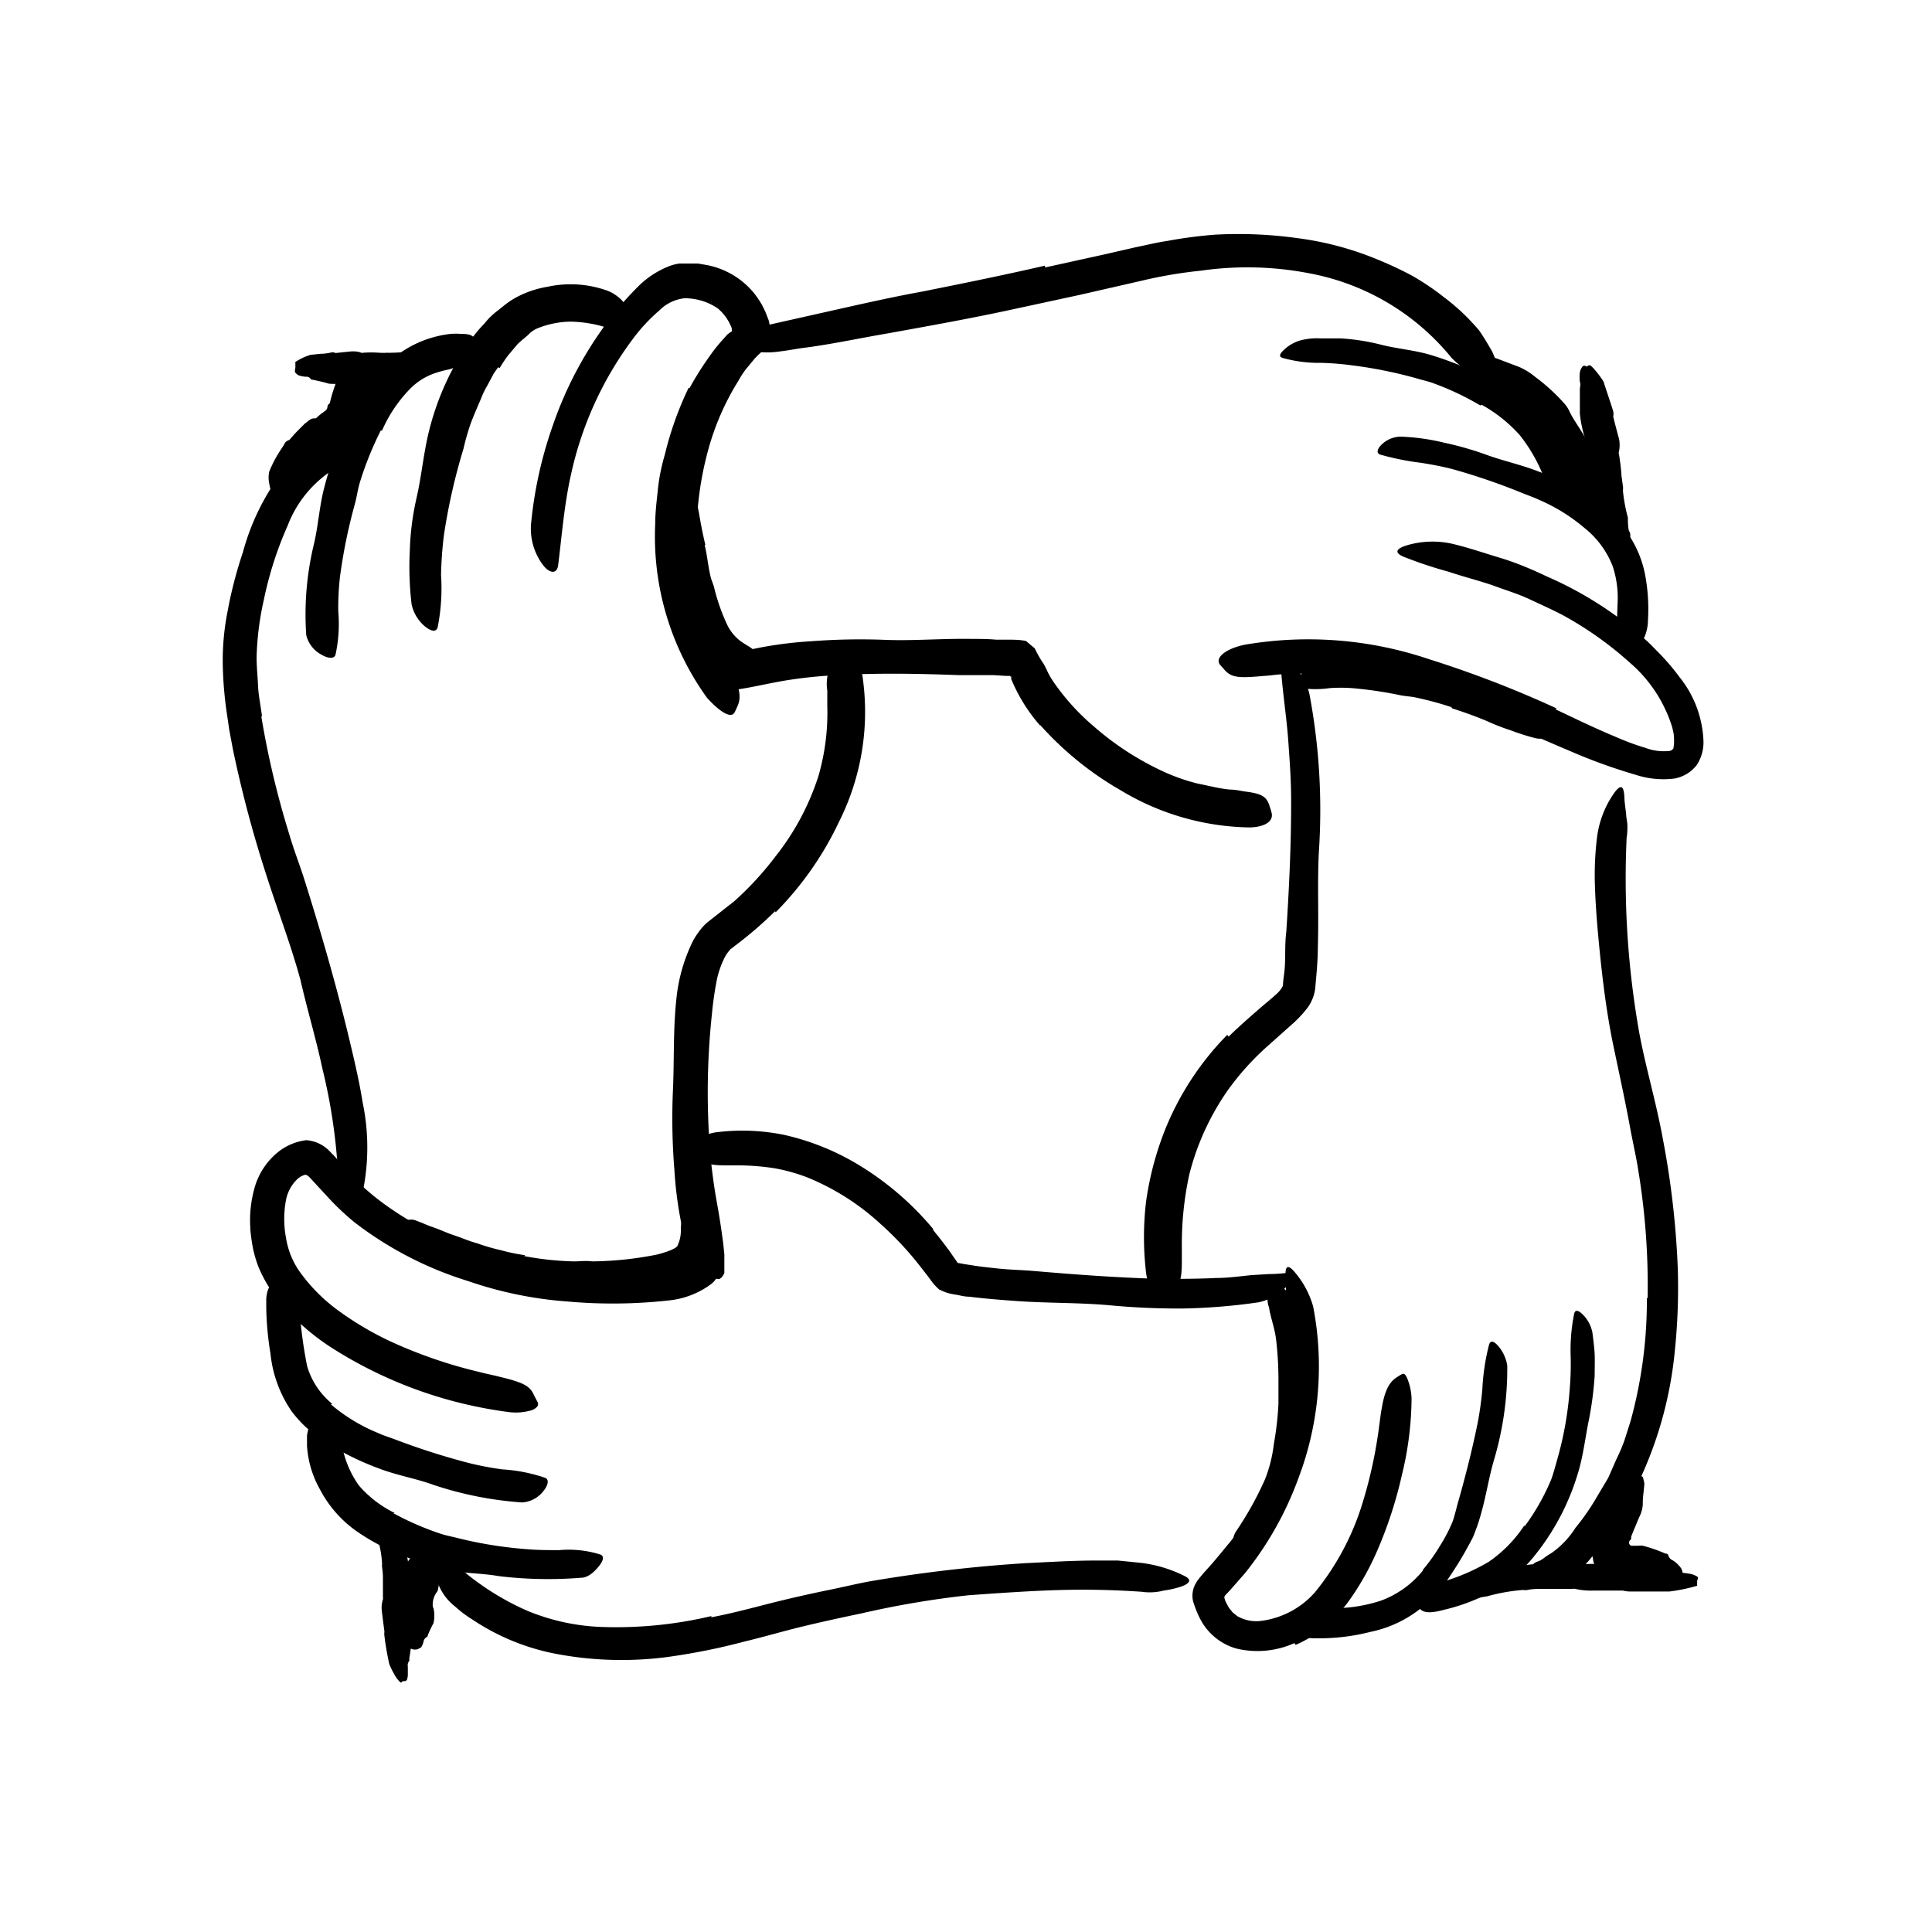
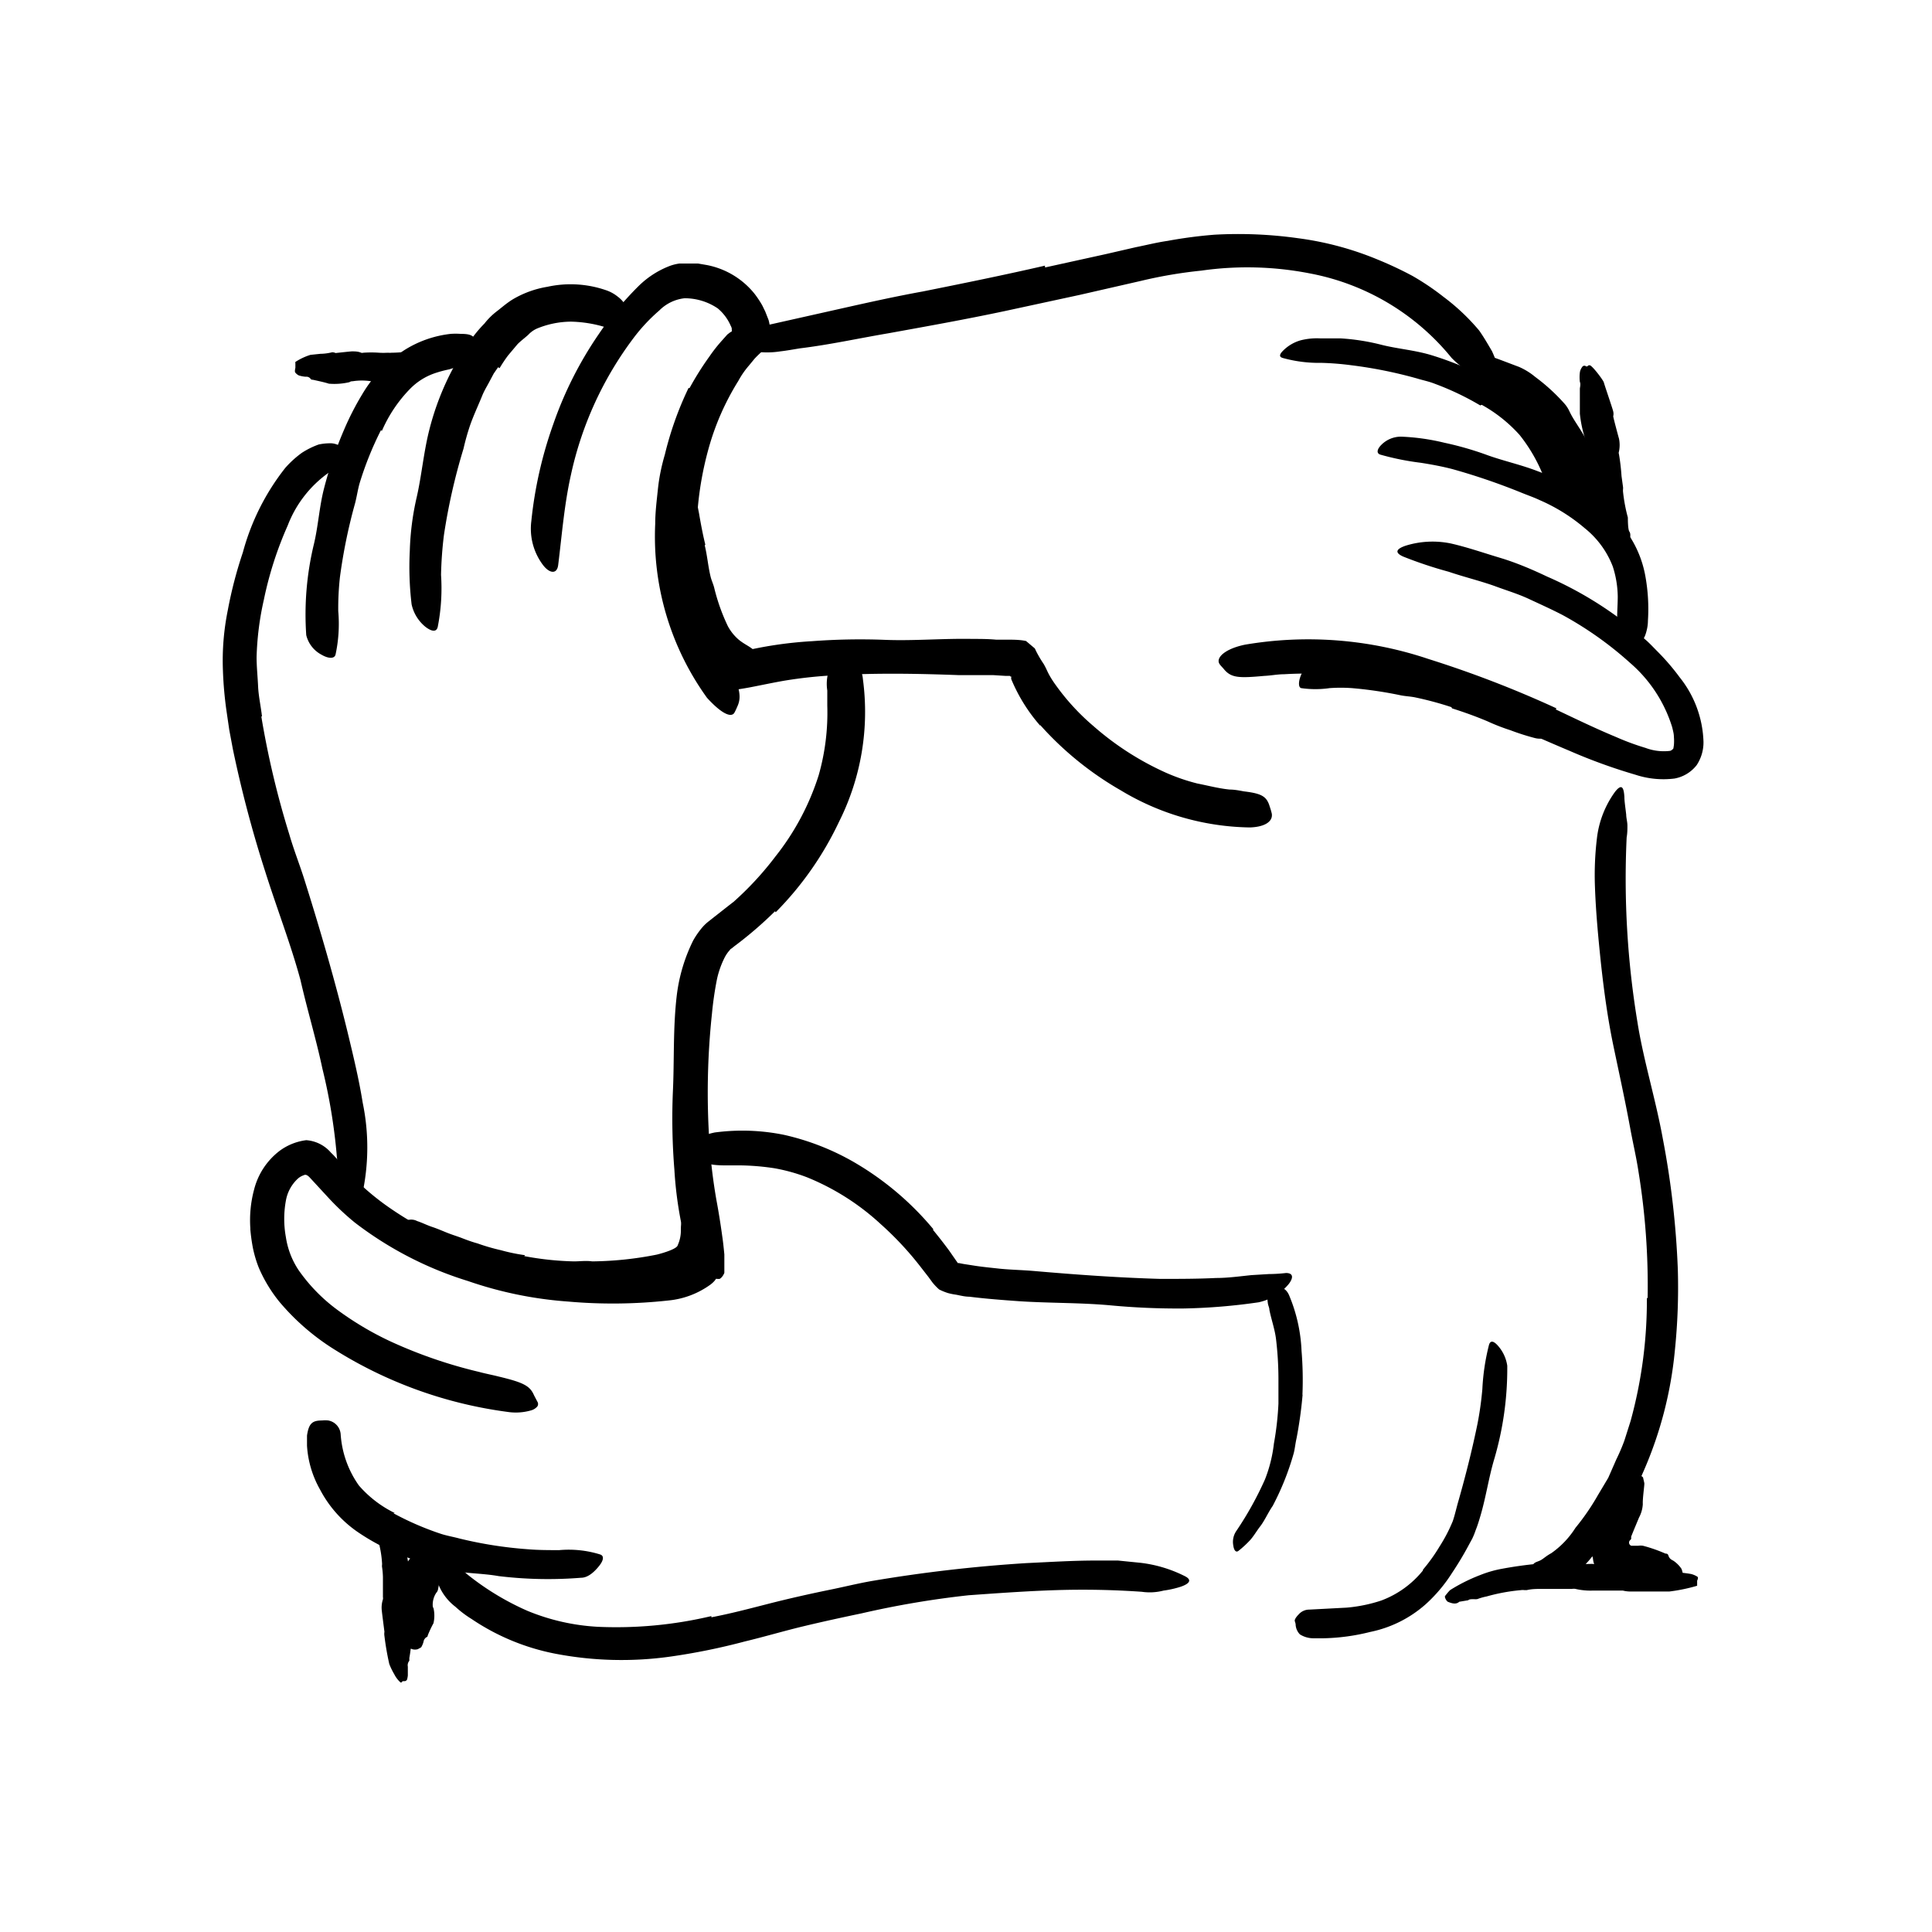
<svg xmlns="http://www.w3.org/2000/svg" height="128" viewBox="0 0 128 128" width="128">
  <g fill="currentColor">
    <path d="m29.68 103.91c.15 0 0 .26-.23.53a1.52 1.52 0 0 1 -.46.27h-.34a3 3 0 0 0 -.3-.13c-.07 0-.14 0-.17 0a1.4 1.4 0 0 0 .1-.16c.06-.1.09-.12.12-.18a1.31 1.31 0 0 0 .05-.15.64.64 0 0 0 0-.07c0-.08 0 0 0 0a.57.57 0 0 0 .11.16c.08.12.14.14.28.26a.8.8 0 0 0 .21.15c.07 0 .16.08.13.08s0 .09-.05.16-.07.3-.11.47a.42.42 0 0 1 -.11.22 1.42 1.42 0 0 0 -.24.87s0 .1.05.15a2.25 2.25 0 0 1 0 1 7.37 7.37 0 0 0 -.38.81s0 .09-.08.12-.17.16-.19.25a1.21 1.21 0 0 1 -.14.37c0 .06-.15.11-.24.17a.67.67 0 0 1 -.39 0c-.09-.06-.23 0-.34 0h-.13a3 3 0 0 1 -.52-.78l-.06-.55c0-.28-.06-.57-.08-.63s0-.13.07-.19-.09-.88-.08-.92 0-.37.17-.53a.1.1 0 0 0 0-.1 3.09 3.09 0 0 1 .24-1c.06-.16.08-.34.14-.53 0 0 .05 0 .07-.08s.07-.08.08-.12a1.72 1.72 0 0 1 .51-.78 1.74 1.74 0 0 1 .71-.39 1.59 1.59 0 0 1 .91.06 1.06 1.06 0 0 1 .24.15 2.8 2.8 0 0 1 .22.25 3.9 3.9 0 0 0 .22.37c.04.07-.05.41.01.42z" />
    <path d="m46.69 36.13c.17.68.22 1.39.39 2.08.06.25.18.49.24.74a12.89 12.89 0 0 0 .9 2.53 3.13 3.13 0 0 0 .71.89c.37.31.72.44 1 .69.1.09.09.46-.13.8a1 1 0 0 1 -1.15.45 4.13 4.13 0 0 1 -1.58-1.38 5.11 5.11 0 0 1 -.79-1.69c-.19-.7-.53-1.34-.72-2a18.09 18.09 0 0 1 -.47-2.28c0-.48-.07-1-.11-1.42 0-.72 0-1.44 0-2.15a11.54 11.54 0 0 1 0-1.66 2.2 2.2 0 0 1 .06-.37c.14-.46.29-.58.51-.59a.39.39 0 0 1 .15 0c.16 0 .21.23.23.53a22.63 22.63 0 0 0 .38 2.7c.12.7.25 1.4.42 2.09z" />
-     <path d="m23.91 23.91c.07-.25.39-.11.78.28a2.32 2.32 0 0 1 .4.67 3.55 3.55 0 0 1 0 .45s-.11.21-.19.4a1.18 1.18 0 0 0 -.09.46 1.34 1.34 0 0 1 -.08.54l-.21.94a3.78 3.78 0 0 1 -.63 1.35 1.53 1.53 0 0 1 -.48.44 6.89 6.89 0 0 0 -1.35 1c-.06 0-.13.08-.14.2s-.23.31-.43.52a2.6 2.6 0 0 1 -.44.43 3.25 3.25 0 0 0 -.85.59s0 .09-.15.08-.26.11-.33.21-.22.24-.36.37a1.49 1.49 0 0 1 -.36.16.68.68 0 0 1 -.44-.13c-.07-.11-.25-.09-.38-.12h-.14a2.83 2.83 0 0 1 -.2-.71 1.83 1.83 0 0 1 0-.8 8.12 8.12 0 0 1 .43-.9c.24-.44.56-.86.61-1a.53.53 0 0 1 .29-.19s.26-.31.52-.58l.52-.52c.23-.15.37-.36.67-.33a.16.16 0 0 0 .12-.07c.27-.25.48-.37.59-.47s.08-.18.13-.32 0 0 .06-.08a.23.23 0 0 0 .08-.11 9.83 9.83 0 0 1 .62-1.83c.07-.18.76-.67.88-.79s.52-.05.55-.14z" />
    <path d="m45.14 83.25.44.08h.14a3 3 0 0 0 .44.1s.07 0 .05 0-.07-.11 0-.1a3 3 0 0 1 .59.19c.29.12.55.31.52.42s0 .18-.14.3a1.16 1.16 0 0 1 -.3.24.68.68 0 0 1 -.5.09c-.18 0-.29.06-.42.07a3 3 0 0 1 -.41 0h-.23c-.11 0-.22 0-.27.05a.06.06 0 0 0 0 .09l-.05-.04h-.05-.38a.51.51 0 0 1 -.53-.23.75.75 0 0 1 .14-.78 1.36 1.36 0 0 1 .22-.21l.21-.12a1.23 1.23 0 0 1 .53-.11z" />
    <path d="m34.73 83.22a20 20 0 0 0 3.29.35c.41 0 .81-.06 1.21 0a22.88 22.88 0 0 0 4.29-.45c.56-.14 1.34-.4 1.38-.62a2.37 2.37 0 0 0 .21-1c0-.19 0-.39.06-.62a1.9 1.9 0 0 1 .28-.83c.32-.28.49.11.65.39a1.25 1.25 0 0 1 .62 1 3.91 3.91 0 0 1 -.34 1.63 2.46 2.46 0 0 1 -.25.44 2.25 2.25 0 0 1 -.53.47 5.1 5.1 0 0 1 -.76.36 10.49 10.49 0 0 1 -2.69.59c-1.07.09-2.16.34-3.25.38a22.77 22.77 0 0 1 -3.6-.12c-.74-.1-1.47-.19-2.19-.36a15 15 0 0 1 -1.63-.42 16.55 16.55 0 0 1 -1.59-.55c-.83-.29-1.63-.61-2.44-1a3.6 3.6 0 0 1 -.5-.29c-.58-.44-.68-.69-.5-1.14.05-.11.08-.21.13-.31a.85.85 0 0 1 1.06-.22c.34.11.64.27 1 .39s.65.25 1 .39.67.23 1 .36.67.25 1 .34a13.17 13.17 0 0 0 1.55.45 11.94 11.94 0 0 0 1.6.33z" />
    <path d="m86.3 92.41a28.47 28.47 0 0 1 -.4 2.88c-.08.34-.11.7-.19 1a17.8 17.8 0 0 1 -1.39 3.48c-.32.46-.54 1-.87 1.41-.21.28-.39.59-.62.85a6.66 6.66 0 0 1 -.78.72c-.17.13-.3-.05-.34-.35a1.29 1.29 0 0 1 .22-1 22.27 22.27 0 0 0 1.88-3.39 9.36 9.36 0 0 0 .59-2.37 20.24 20.24 0 0 0 .3-2.64c0-.56 0-1.13 0-1.7a22.47 22.47 0 0 0 -.16-2.58c-.08-.66-.31-1.29-.44-1.94 0-.14-.08-.28-.1-.43-.08-.54 0-.73.39-.9a2.06 2.06 0 0 1 .26-.12c.29-.09.58.09.75.47a10.57 10.57 0 0 1 .83 3.69 23.52 23.52 0 0 1 .06 2.91z" />
    <path d="m108 97.91c0-.18.25-.21.54-.2.09 0 .31.13.32.19s.06.25.08.36-.12 1-.1 1.4a2.14 2.14 0 0 1 -.25.88l-.35.84-.17.42v.16s0 0-.06.07a.22.22 0 0 0 .07.38s0 0 .09 0 .14 0 .2 0h.16a1.08 1.08 0 0 1 .32 0 9.83 9.83 0 0 1 1.49.52c.07 0 .16 0 .2.14.09.26.25.27.38.37a2 2 0 0 1 .47.48 1.06 1.06 0 0 1 .1.38c0 .11-.19.29-.23.3s-.14.17-.21.26l-.07.1s-.3 0-.57.07a2 2 0 0 0 -.35.12.52.52 0 0 1 -.17 0 2.53 2.53 0 0 0 -.53 0 6.09 6.09 0 0 0 -.75.08.13.13 0 0 1 -.12 0l-.23-.06a3.34 3.34 0 0 1 -1.09-.18 2.93 2.93 0 0 1 -1-.57 1.7 1.7 0 0 1 -.63-1.13.53.53 0 0 0 -.08-.24 2.61 2.61 0 0 1 .15-2.12c.09-.19.14-.24.19-.35l.16-.29s.07-.05.1-.08a.63.63 0 0 0 .11-.12c.25-.45.56-.88.8-1.34.07-.1.59-.47.65-.59s.38-.16.38-.25z" />
    <path d="m96.16 46.85a22.12 22.12 0 0 0 -2.42-.65c-.3-.06-.61-.07-.92-.13a26.78 26.78 0 0 0 -3.25-.48 10.44 10.44 0 0 0 -1.48 0 6.58 6.58 0 0 1 -1.88 0c-.4-.09.06-1.58.79-1.63a15.5 15.5 0 0 1 4 .27c.79.16 1.62.16 2.43.29a23.34 23.34 0 0 1 2.63.61c.54.15 1.06.34 1.58.52.79.29 1.56.63 2.32 1 .59.27 1.18.51 1.75.82a2.16 2.16 0 0 1 .36.22c.42.33.5.51.41.83l-.06.21c-.1.21-.39.26-.76.16a15.54 15.54 0 0 1 -1.59-.51 13.64 13.64 0 0 1 -1.54-.6c-.76-.32-1.54-.6-2.33-.85z" />
    <path d="m98.41 24.6c-.21-.08-.25-.32-.24-.63 0-.11.14-.32.22-.32a3.54 3.54 0 0 1 .46 0c.08 0 1.33.49 1.77.65a4.43 4.43 0 0 1 1.09.67 12.7 12.7 0 0 1 1.92 1.75 2.11 2.11 0 0 1 .33.49c.3.65.72 1.14 1.14 1.94.06.12.09.25.21.33a3.51 3.51 0 0 1 .45.95 3.34 3.34 0 0 1 .2.56 4.27 4.27 0 0 0 .63 1.33c0 .08.14.13.11.27-.06.3.09.44.19.62a2.24 2.24 0 0 1 .26.82c0 .14-.1.33-.24.5a.38.38 0 0 1 -.36.13c-.12-.07-.23.06-.31.09a.21.21 0 0 1 -.11 0 1 1 0 0 1 -.34-.08l-.38-.24c-.27-.15-.54-.24-.58-.28a11.45 11.45 0 0 1 -1.76-1.8 1.08 1.08 0 0 1 -.15-.47l-.4-.87-.23-.45-.1-.18a1.79 1.79 0 0 0 -.1-.26.6.6 0 0 1 -.06-.39.24.24 0 0 0 -.07-.16c-.28-.37-.53-.83-.82-1.26a7.31 7.31 0 0 0 -.52-.61.52.52 0 0 1 -.06-.13.68.68 0 0 0 -.09-.17 11.68 11.68 0 0 0 -1.26-1.4 8 8 0 0 0 -.56-.91c-.07-.09-.16-.47-.24-.49z" />
    <path d="m51.35 60.37a25.53 25.53 0 0 1 -2.71 2.33l-.16.13-.08.05s-.09.12-.14.17a2.44 2.44 0 0 0 -.3.49 6 6 0 0 0 -.46 1.34 22.52 22.52 0 0 0 -.33 2.27 49.28 49.28 0 0 0 -.17 8.52 37 37 0 0 0 .46 3.81c.15.8.28 1.61.39 2.42.06.4.1.8.14 1.21v.6.62s-.1.28-.31.4a.85.85 0 0 1 -.6-.17 3.27 3.27 0 0 1 -1.59-2 25.54 25.54 0 0 1 -.81-5.06 42.37 42.37 0 0 1 -.1-5.17c.1-2.07 0-4.22.26-6.4a11.2 11.2 0 0 1 1.08-3.61 5.51 5.51 0 0 1 .62-.89 2.88 2.88 0 0 1 .44-.41l.34-.27c.44-.34.86-.68 1.28-1a20.91 20.91 0 0 0 2.77-3 16.79 16.79 0 0 0 2.87-5.39 15.11 15.11 0 0 0 .57-4.61c0-.34 0-.68 0-1a2.87 2.87 0 0 1 .11-1.34 1.77 1.77 0 0 1 .71-.65c.14-.07.26-.16.37-.21s.36 0 .6.25a1.85 1.85 0 0 1 .57 1.2 16.22 16.22 0 0 1 -1.58 9.44 21.6 21.6 0 0 1 -4.2 6z" />
    <path d="m17.31 47.45a58.6 58.6 0 0 0 1.86 7.84c.29 1 .64 1.88.95 2.84 1.06 3.35 2.06 6.78 2.91 10.26.37 1.54.75 3.1 1 4.67a14.57 14.57 0 0 1 -.06 6.2c-.15.64-.53.44-.89-.14a6.57 6.57 0 0 1 -.77-2.58 37.55 37.55 0 0 0 -.95-5.74c-.41-1.94-1-3.88-1.45-5.86-.64-2.37-1.57-4.76-2.33-7.17a78.94 78.94 0 0 1 -2.15-8.13l-.24-1.28-.19-1.3a25.24 25.24 0 0 1 -.23-2.62 16.76 16.76 0 0 1 .32-4 28.1 28.1 0 0 1 1-3.84 15.54 15.54 0 0 1 2.81-5.6 6.7 6.7 0 0 1 1.1-1 5.39 5.39 0 0 1 1.11-.55 3.64 3.64 0 0 1 .86-.08 1.26 1.26 0 0 1 .91.5 1.79 1.79 0 0 1 .22.31c.06.17-.09.32-.33.51a3.63 3.63 0 0 1 -.44.25 4.1 4.1 0 0 1 -.53.36 7.63 7.63 0 0 0 -2.74 3.52 24 24 0 0 0 -1.58 4.92 19.44 19.44 0 0 0 -.48 3.8c0 .62.07 1.29.1 1.94s.18 1.31.26 2z" />
    <path d="m25.24 28.5a21.83 21.83 0 0 0 -1.41 3.5c-.13.45-.19.91-.31 1.36a35.61 35.61 0 0 0 -1 4.89 18.77 18.77 0 0 0 -.11 2.24 9.64 9.64 0 0 1 -.18 2.88c-.08.3-.5.26-.94 0a2 2 0 0 1 -1-1.29 19.83 19.83 0 0 1 .5-6c.29-1.19.36-2.47.67-3.69a26.39 26.39 0 0 1 1.34-3.93 18.55 18.55 0 0 1 1.2-2.34 8.89 8.89 0 0 1 2.8-2.93 7.25 7.25 0 0 1 3.06-1.07 4.86 4.86 0 0 1 .66 0c.79 0 .89.16 1.14.68.05.12.12.23.17.34a.54.54 0 0 1 -.1.56 1.29 1.29 0 0 1 -.73.43c-.45.12-.88.22-1.23.34a7.57 7.57 0 0 0 -1 .27 4.19 4.19 0 0 0 -1.58 1 9.22 9.22 0 0 0 -1.89 2.81z" />
    <path d="m33 24.33-.29.42-.25.47c-.16.31-.35.61-.49.94-.27.67-.58 1.32-.82 2a15.57 15.57 0 0 0 -.44 1.56 39.89 39.89 0 0 0 -1.3 5.74 25.84 25.84 0 0 0 -.19 2.63 13.25 13.25 0 0 1 -.22 3.45c-.09.37-.43.28-.8 0a2.64 2.64 0 0 1 -.93-1.5 20.92 20.92 0 0 1 -.12-3.54 18.09 18.09 0 0 1 .46-3.57c.32-1.4.45-2.9.81-4.36a18.06 18.06 0 0 1 1.84-4.61 10.76 10.76 0 0 1 .84-1.31 8.81 8.81 0 0 1 1-1.22 4.57 4.57 0 0 1 .86-.84c.32-.25.6-.5 1-.75a6.6 6.6 0 0 1 2.31-.84 7.19 7.19 0 0 1 3.83.21 2.53 2.53 0 0 1 .81.43 2.06 2.06 0 0 1 .73 1 1.21 1.21 0 0 1 -.15.75 2.14 2.14 0 0 1 -.16.27c-.1.13-.26.15-.49.13a2.89 2.89 0 0 1 -.79-.13 8.4 8.4 0 0 0 -2.22-.35 6 6 0 0 0 -2.26.46 1.76 1.76 0 0 0 -.57.41c-.23.21-.48.39-.71.62l-.63.75a9.43 9.43 0 0 0 -.56.84z" />
    <path d="m45.68 25.72a19.88 19.88 0 0 1 1.32-2.1 10.15 10.15 0 0 1 .78-1l.41-.46.21-.16c.06 0 .11-.07.08-.14a.38.38 0 0 0 0-.1.6.6 0 0 0 -.07-.18 3.08 3.08 0 0 0 -.86-1.15 3.9 3.9 0 0 0 -2.2-.67 2.79 2.79 0 0 0 -1.67.81 11.66 11.66 0 0 0 -1.68 1.79 23.25 23.25 0 0 0 -4.17 9.08c-.45 2-.6 4-.85 6-.08.62-.57.56-1 0a4 4 0 0 1 -.78-2.9 27.42 27.42 0 0 1 1.46-6.45 24.94 24.94 0 0 1 3-5.94 21.16 21.16 0 0 1 2.66-3.21 6 6 0 0 1 2-1.3 3 3 0 0 1 .69-.18h.38.29.57l.58.1a5.35 5.35 0 0 1 3.15 1.89 6.61 6.61 0 0 1 .52.78l.2.41.22.56a2.85 2.85 0 0 1 .08 1.14 1 1 0 0 1 -.08.26v.07s.13 0 .06 0l-.08.11-.35.44c-.19.18-.42.39-.57.56l-.37.45a5.58 5.58 0 0 0 -.69 1 17.08 17.08 0 0 0 -2 4.58 21.78 21.78 0 0 0 -.69 7.66 20.17 20.17 0 0 0 1.6 5.62c.17.4.39.76.56 1.15.67 1.43.73 2 .45 2.59a3.71 3.71 0 0 1 -.19.4c-.23.35-.9 0-1.81-1a18.26 18.26 0 0 1 -3.43-11.53c0-.77.1-1.54.18-2.31s.24-1.53.46-2.28a22.09 22.09 0 0 1 1.57-4.41z" />
    <path d="m68.91 48.07a11.13 11.13 0 0 1 -1.91-3.07.33.33 0 0 1 0-.14c0-.08-.06 0-.09-.08h-.08-.2l-.8-.05c-.75 0-1.52 0-2.27 0-2.68-.1-5.38-.15-8.07 0a29.69 29.69 0 0 0 -3.54.37c-.75.13-1.49.29-2.22.43s-1.46.23-2.18.33c-.45.06-.58-.39-.34-1a2.88 2.88 0 0 1 1.79-1.66 26.52 26.52 0 0 1 4.8-.72 42.5 42.5 0 0 1 4.79-.09c1.91.08 3.89-.1 5.85-.06.52 0 1 0 1.56.05h.79c.32 0 .8 0 1.19.09l.39.33.19.16.09.19a7.35 7.35 0 0 0 .49.83c.17.29.23.47.36.71s.28.47.44.69a15 15 0 0 0 2.51 2.73 19.17 19.17 0 0 0 4.81 3.09 13 13 0 0 0 2.07.71c.72.14 1.42.33 2.14.4.31 0 .62.06.94.12 1.16.14 1.51.32 1.71 1a4.34 4.34 0 0 1 .14.48c.08.52-.47.88-1.45.91a17 17 0 0 1 -8.56-2.46 21.43 21.43 0 0 1 -5.33-4.32z" />
    <path d="m69.24 17.72 4-.88 2-.46c.7-.14 1.41-.32 2.11-.42a30.1 30.1 0 0 1 3.11-.41 28.32 28.32 0 0 1 5.52.23 20.78 20.78 0 0 1 5.35 1.44 24.23 24.23 0 0 1 2.25 1.06 16.89 16.89 0 0 1 2.06 1.39 14 14 0 0 1 2.36 2.23c.31.44.58.91.85 1.37a7.78 7.78 0 0 1 .52 1.52c.15.65-.21.68-.88.42a6.28 6.28 0 0 1 -2.32-1.5 15.87 15.87 0 0 0 -9.36-5.59 21.54 21.54 0 0 0 -7.22-.19 30.23 30.23 0 0 0 -4 .68l-4.07.93-5 1.08c-2.55.54-5.12 1-7.66 1.46-2 .34-3.9.76-5.87 1-.43.07-.86.15-1.3.2a5.61 5.61 0 0 1 -1.74 0 1.27 1.27 0 0 1 -.81-.43 3.23 3.23 0 0 1 -.26-.23c-.17-.2.45-.71 1.6-1l5.26-1.18c1.78-.4 3.58-.8 5.4-1.13 2.69-.54 5.4-1.09 8.09-1.71z" />
    <path d="m98.07 26.86a18.4 18.4 0 0 0 -3-1.43c-.4-.16-.78-.23-1.17-.35a29.53 29.53 0 0 0 -4.36-.88 19 19 0 0 0 -2-.16 8.92 8.92 0 0 1 -2.54-.32c-.27-.07-.24-.24 0-.48a2.67 2.67 0 0 1 1.16-.69 4.36 4.36 0 0 1 1.34-.13h1.34a14.4 14.4 0 0 1 2.67.42c1.06.27 2.18.35 3.29.68a21.19 21.19 0 0 1 3.43 1.38 15.79 15.79 0 0 1 2 1.18 12.43 12.43 0 0 1 2.56 2.41 9.6 9.6 0 0 1 1.49 2.4 3.42 3.42 0 0 1 .22.61c.19.78 0 1.06-.59 1.22a3.2 3.2 0 0 1 -.42.1.94.94 0 0 1 -1-.62 10.66 10.66 0 0 0 -1.81-3.38 9.67 9.67 0 0 0 -2.51-2z" />
    <path d="m105 35a11.83 11.83 0 0 0 -3-1.87c-.4-.19-.82-.33-1.23-.5a42.53 42.53 0 0 0 -4.54-1.55c-.69-.18-1.4-.31-2.1-.42a17.67 17.67 0 0 1 -2.68-.54c-.28-.09-.21-.37.07-.65a1.83 1.83 0 0 1 1.32-.54 14.4 14.4 0 0 1 2.84.4 21.22 21.22 0 0 1 2.77.79c1.08.4 2.26.65 3.38 1.08a18.24 18.24 0 0 1 3.58 1.8c.34.23.66.51 1 .76a10.92 10.92 0 0 1 .9.9 7.2 7.2 0 0 1 1.69 3.46 12.2 12.2 0 0 1 .18 3 2.65 2.65 0 0 1 -.08.63c-.18.77-.48.93-1 1h-.31a.51.51 0 0 1 -.4-.28 1.27 1.27 0 0 1 -.21-.68c-.09-.82 0-1.55 0-2.26a6.74 6.74 0 0 0 -.33-2 6 6 0 0 0 -1.85-2.53z" />
    <path d="m103.07 47c1.33.63 2.65 1.27 4 1.83a16.59 16.59 0 0 0 1.95.72 3.44 3.44 0 0 0 1.6.2.28.28 0 0 0 .19-.11c.06 0 .06-.09.09-.27a3.25 3.25 0 0 0 0-.55c0-.21-.06-.41-.11-.63a9.21 9.21 0 0 0 -2.79-4.27 23.42 23.42 0 0 0 -4.47-3.17c-.73-.38-1.49-.72-2.24-1.07s-1.54-.58-2.31-.87c-1-.35-2-.59-3-.93a27.64 27.64 0 0 1 -3-1c-.62-.27-.47-.52.16-.73a6 6 0 0 1 3-.14c1.09.25 2.15.62 3.22.94s2.11.76 3.14 1.25a24.47 24.47 0 0 1 5.83 3.58l.79.69c.26.24.5.5.75.75a15 15 0 0 1 1.41 1.65 7.18 7.18 0 0 1 1.58 4.27 2.73 2.73 0 0 1 -.45 1.55 2.4 2.4 0 0 1 -1.47.89 5.91 5.91 0 0 1 -2.58-.25 36.56 36.56 0 0 1 -4.36-1.58c-1.69-.71-3.35-1.46-5-2.14a45.54 45.54 0 0 0 -7.78-2.52 24 24 0 0 0 -6.14-.42c-.44 0-.87.09-1.32.11-1.65.15-2.17.14-2.65-.42-.1-.13-.24-.25-.32-.38-.25-.41.38-1 1.7-1.27a25 25 0 0 1 12.15.95 71.87 71.87 0 0 1 8.48 3.27z" />
    <path d="m109.16 86a47 47 0 0 0 -.6-8.34c-.15-1-.39-2-.57-3-.33-1.79-.72-3.56-1.1-5.38s-.63-3.68-.83-5.52c-.17-1.64-.33-3.3-.39-5a20.51 20.51 0 0 1 .13-3.22 6.52 6.52 0 0 1 1.2-3.08c.45-.57.58-.29.62.34 0 .29.07.72.12 1.17 0 .22.08.48.08.73s0 .5-.05.78a58.36 58.36 0 0 0 .72 12.27c.39 2.47 1.2 5.07 1.67 7.66a57.56 57.56 0 0 1 1 8.69 40.72 40.72 0 0 1 -.2 5.41 26 26 0 0 1 -2.06 7.94c-.22.49-.41 1-.64 1.46l-.79 1.39a18 18 0 0 1 -1.83 2.61 5.51 5.51 0 0 1 -1 1.1 3.19 3.19 0 0 1 -2.07.85 1 1 0 0 1 -1-.71 1 1 0 0 1 0-.43c0-.2.28-.24.48-.34s.35-.27.73-.48a5.9 5.9 0 0 0 1.6-1.68 15.44 15.44 0 0 0 1.49-2.17l.68-1.14.54-1.23a12.49 12.49 0 0 0 .53-1.24l.41-1.29a30.13 30.13 0 0 0 1.08-8.15z" />
-     <path d="m101 101.14a14.87 14.87 0 0 0 1.78-3.14c.15-.42.26-.84.38-1.27a22.83 22.83 0 0 0 .84-4.73 19.54 19.54 0 0 0 .06-2.16 12 12 0 0 1 .23-2.79c.06-.29.27-.25.53 0a2.29 2.29 0 0 1 .68 1.23c.06.48.13 1 .15 1.43s0 1 0 1.44a22.29 22.29 0 0 1 -.38 2.91c-.24 1.15-.37 2.38-.73 3.55a16 16 0 0 1 -3.06 5.69 9.62 9.62 0 0 1 -3 2.34 12.9 12.9 0 0 1 -2.75 1c-.21.05-.42.11-.63.14-.8.13-1.06-.1-1.23-.55 0-.11-.08-.22-.11-.32-.07-.36.23-.69.74-.85a13.36 13.36 0 0 0 4.14-1.59 8.79 8.79 0 0 0 2.36-2.42z" />
    <path d="m94.27 104a11.34 11.34 0 0 0 1.11-1.55 10.37 10.37 0 0 0 .87-1.67c.15-.44.25-.92.39-1.39.47-1.66.9-3.36 1.25-5.07a22.12 22.12 0 0 0 .32-2.29 14.72 14.72 0 0 1 .44-2.93c.09-.3.29-.26.54 0a2.56 2.56 0 0 1 .67 1.38 21.23 21.23 0 0 1 -.86 6.18c-.36 1.2-.54 2.47-.9 3.71-.1.34-.2.68-.33 1a4.86 4.86 0 0 1 -.23.57l-.25.46c-.33.62-.7 1.23-1.1 1.83a10 10 0 0 1 -1.74 2.06 7.92 7.92 0 0 1 -3.67 1.83 13.69 13.69 0 0 1 -3.11.42c-.23 0-.45 0-.68 0a1.68 1.68 0 0 1 -.87-.26 1 1 0 0 1 -.28-.63c0-.11-.05-.2-.06-.27s.07-.23.26-.42a.93.93 0 0 1 .71-.32l2.47-.13a10 10 0 0 0 2.29-.47 6.43 6.43 0 0 0 2.77-2z" />
-     <path d="m85.76 108.86a6 6 0 0 1 -3.81.37 3.89 3.89 0 0 1 -2.45-2 7.16 7.16 0 0 1 -.46-1.16 1.65 1.65 0 0 1 .13-1.07 2.51 2.51 0 0 1 .32-.48c.11-.13.27-.33.33-.39.64-.69 1.15-1.34 1.7-2a17.83 17.83 0 0 0 3.66-8.28 21.18 21.18 0 0 0 .25-4.13c0-.88-.09-1.77-.16-2.65s-.07-1.79-.1-2.69c0-.57.23-.54.59-.12a6 6 0 0 1 1.24 2.3 20.89 20.89 0 0 1 -1 11.44 22.14 22.14 0 0 1 -3.51 6.22l-1 1.14-.3.32a.21.21 0 0 0 -.05.25 1 1 0 0 0 .08.22l.2.37.25.31.3.24a2.5 2.5 0 0 0 1.64.31 5.71 5.71 0 0 0 3.52-1.9 17.35 17.35 0 0 0 3.15-5.93 30.26 30.26 0 0 0 1.1-5.13c.06-.39.09-.76.17-1.14.23-1.43.65-1.83 1.07-2.08a2.33 2.33 0 0 1 .28-.17c.14-.06.25.07.36.36a3.82 3.82 0 0 1 .26 1.29 21.9 21.9 0 0 1 -.63 5 28.25 28.25 0 0 1 -1.62 5 18 18 0 0 1 -2 3.52l-.66.82a8 8 0 0 1 -.85.8 8.77 8.77 0 0 1 -1.92 1.16z" />
-     <path d="m81.4 68.68c.72-.71 1.49-1.37 2.21-2 .36-.3.71-.59 1-.86a1.74 1.74 0 0 0 .39-.52c0-.32.08-.71.11-1.08.07-.82 0-1.65.11-2.48.19-2.92.33-5.86.32-8.79 0-1.3-.1-2.61-.19-3.89-.12-1.65-.39-3.27-.49-4.89 0-.51.26-.54.69-.18a3.62 3.62 0 0 1 1.22 2.08 41.39 41.39 0 0 1 .61 10.35c-.11 2.06 0 4.21-.07 6.33 0 .92-.09 1.8-.18 2.79a2.76 2.76 0 0 1 -.64 1.4 7.58 7.58 0 0 1 -.82.86l-1.58 1.41a17.78 17.78 0 0 0 -2.73 3 17 17 0 0 0 -2.57 5.62 21.71 21.71 0 0 0 -.49 4.75v1c0 1.31-.17 1.72-.85 2a2.49 2.49 0 0 1 -.46.19c-.51.14-.93-.42-1.06-1.45a20.09 20.09 0 0 1 0-4.71 20.57 20.57 0 0 1 1.27-4.79 19.12 19.12 0 0 1 4.11-6.26z" />
    <path d="m61.82 81.49c.37.45.72.9 1.06 1.36l.48.69c.1.14.08.11.09.14a.12.12 0 0 0 0 0h.07l.31.06.77.12c.52.08 1.06.13 1.59.19.78.08 1.56.09 2.35.16 2.77.24 5.55.44 8.34.52 1.23 0 2.47 0 3.69-.06.78 0 1.56-.11 2.34-.19l1.15-.07a10.42 10.42 0 0 0 1.14-.07c.46 0 .52.28.19.72a3.58 3.58 0 0 1 -2 1.22 39.33 39.33 0 0 1 -4.93.41 47.63 47.63 0 0 1 -4.92-.21c-2-.18-4-.14-6-.27-1.11-.08-2.2-.16-3.32-.3-.28 0-.56-.07-.86-.13a4.4 4.4 0 0 1 -.55-.11 3.83 3.83 0 0 1 -.59-.24 3.84 3.84 0 0 1 -.44-.46l-.27-.37-.49-.63a21.21 21.21 0 0 0 -2.66-2.86 16.09 16.09 0 0 0 -4.89-3.11 11.75 11.75 0 0 0 -2.16-.6 16.33 16.33 0 0 0 -2.2-.19c-.33 0-.65 0-1 0-1.2 0-1.59-.15-1.9-.73a3.72 3.72 0 0 1 -.21-.39c-.16-.44.34-.85 1.35-1.06a13.81 13.81 0 0 1 4.61.16 16.55 16.55 0 0 1 4.47 1.72 19.69 19.69 0 0 1 5.4 4.52z" />
    <path d="m16.59 81.43a7.83 7.83 0 0 1 .25-2.64 4.66 4.66 0 0 1 1.68-2.54 3.75 3.75 0 0 1 1.77-.71 2.38 2.38 0 0 1 1.64.83 4.36 4.36 0 0 1 .31.32l.2.22.36.41c.23.27.46.53.7.78a16.75 16.75 0 0 0 2.28 1.9 23.07 23.07 0 0 0 10 3.9 30.86 30.86 0 0 0 4.9.41h6.32c.66 0 .61.38.08.79a5.66 5.66 0 0 1 -2.79 1.06 33.78 33.78 0 0 1 -6.67.07 25.92 25.92 0 0 1 -6.62-1.36 23.82 23.82 0 0 1 -7.49-3.87 17.17 17.17 0 0 1 -1.7-1.59l-1.3-1.41c-.1-.1-.24-.22-.38-.14a1.13 1.13 0 0 0 -.42.25 2.59 2.59 0 0 0 -.77 1.44 6.71 6.71 0 0 0 0 2.41 5.37 5.37 0 0 0 .85 2.2 11.32 11.32 0 0 0 2.71 2.73 20.56 20.56 0 0 0 3.41 2 31.24 31.24 0 0 0 5.82 2c.44.12.88.2 1.31.31 1.63.39 2.07.61 2.34 1.24l.22.42a.29.29 0 0 1 0 .32.83.83 0 0 1 -.41.26 3.66 3.66 0 0 1 -1.58.1 28.6 28.6 0 0 1 -11.37-4.08 15.43 15.43 0 0 1 -3.71-3.19 9.56 9.56 0 0 1 -1.38-2.27 7.77 7.77 0 0 1 -.4-1.35 11.67 11.67 0 0 1 -.17-1.27z" />
-     <path d="m21.93 93.05a11.47 11.47 0 0 0 3.07 1.87c.43.2.88.33 1.29.49a46.8 46.8 0 0 0 4.78 1.52 20.5 20.5 0 0 0 2.21.42 10.75 10.75 0 0 1 2.84.56c.28.12.19.5-.12.88a1.93 1.93 0 0 1 -1.41.75 23.58 23.58 0 0 1 -5.89-1.17c-1.15-.42-2.4-.62-3.62-1.09a18.45 18.45 0 0 1 -3.76-1.9 8 8 0 0 1 -2-1.88 8.19 8.19 0 0 1 -1.4-3.82 20.68 20.68 0 0 1 -.28-3c0-.22 0-.45 0-.66.09-.82.3-1 .9-1.11a2 2 0 0 1 .41 0c.46 0 .78.38.85.94a29.2 29.2 0 0 0 .55 4.67 5.07 5.07 0 0 0 1.65 2.48z" />
    <path d="m26.07 100.26a19.43 19.43 0 0 0 3.14 1.36c.4.13.87.21 1.23.31a27.26 27.26 0 0 0 4.51.71c.7.06 1.4.06 2.1.06a7 7 0 0 1 2.72.29c.28.1.2.41-.07.75s-.71.79-1.2.79a27.21 27.21 0 0 1 -5.47-.11c-1.11-.2-2.32-.16-3.53-.45a20.76 20.76 0 0 1 -3.65-1.26 14.32 14.32 0 0 1 -2.12-1.19 7.8 7.8 0 0 1 -2.53-2.84 6.69 6.69 0 0 1 -.86-2.9c0-.22 0-.44 0-.67.12-.81.35-1 1-1a1.87 1.87 0 0 1 .41 0 1 1 0 0 1 .82.91 6.61 6.61 0 0 0 1.21 3.4 7.49 7.49 0 0 0 2.37 1.82z" />
    <path d="m47.13 107.15c1.26-.24 2.51-.57 3.8-.9s2.62-.63 3.93-.9c1-.2 1.91-.43 2.87-.6a97.87 97.87 0 0 1 10.27-1.19c1.53-.07 3.06-.17 4.59-.17h1.48l1.49.15a8.76 8.76 0 0 1 2.89.86c.58.27.35.53-.24.73a6.49 6.49 0 0 1 -1.12.25 3.64 3.64 0 0 1 -1.44.08 55.92 55.92 0 0 0 -5.66-.11c-1.92.06-3.86.2-5.82.34a61 61 0 0 0 -7.09 1.2c-1.29.27-2.58.55-3.87.86s-2.53.68-3.86 1a42.25 42.25 0 0 1 -4.91 1 23.2 23.2 0 0 1 -7.66-.19 15 15 0 0 1 -5.54-2.3 7 7 0 0 1 -1.07-.81 3.48 3.48 0 0 1 -1.09-1.4 1.65 1.65 0 0 1 -.12-.5 1.89 1.89 0 0 1 .11-.47 2.22 2.22 0 0 1 .11-.36c.11-.26 1-.14 1.76.57a17.74 17.74 0 0 0 4 2.43 14.21 14.21 0 0 0 4.67 1.06 27.32 27.32 0 0 0 7.52-.71z" />
    <path d="m108 35.64c.14.16 0 .36-.2.6-.07.07-.34.16-.4.12a1.91 1.91 0 0 1 -.32-.24c-.06 0-.58-1-.76-1.4a4.89 4.89 0 0 1 -.41-1 18.43 18.43 0 0 1 -.57-2.15 2 2 0 0 1 0-.49 6.42 6.42 0 0 0 -.18-1.65.54.54 0 0 0 -.11-.26 8.34 8.34 0 0 1 -.38-1.76c0-.48 0-1 0-1.44 0-.07 0-.13 0-.21s.07-.31 0-.46a2.56 2.56 0 0 1 0-.62.77.77 0 0 1 .15-.36.17.17 0 0 1 .23-.07c.08.07.14 0 .2-.05h.07c.16 0 .91 1 .94 1.14s.58 1.73.62 1.92a.69.69 0 0 1 0 .32c0 .07.36 1.42.38 1.47a2.12 2.12 0 0 1 0 .87.25.25 0 0 0 0 .17 14.32 14.32 0 0 1 .17 1.45l.1.73a.66.66 0 0 1 0 .14 1 1 0 0 0 0 .17 11 11 0 0 0 .32 1.71c0 .13 0 .79.1.93s.05.36.05.42z" />
-     <path d="m96.68 106.12c-.19.18-.45.13-.76 0-.1-.06-.23-.31-.18-.38a4 4 0 0 1 .33-.39 11.32 11.32 0 0 1 2-1 7.48 7.48 0 0 1 1.47-.42 26.3 26.3 0 0 1 3-.38 5 5 0 0 1 .67 0 19.52 19.52 0 0 0 2.29.06 1 1 0 0 0 .38 0 13.21 13.21 0 0 1 2.51 0c.65.14 1.3.24 1.94.35a.64.64 0 0 1 .28.07 1.06 1.06 0 0 0 .59.15 7.83 7.83 0 0 1 .83.1 1.43 1.43 0 0 1 .41.17c.12.06 0 .26 0 .28s0 .16 0 .24 0 .07 0 .09a11.27 11.27 0 0 1 -1.83.38h-2.67a2 2 0 0 1 -.42-.06c-.07 0-1.93 0-2 0a4.41 4.41 0 0 1 -1.14-.11.6.6 0 0 0 -.23 0c-.66 0-1.31 0-2 0-.34 0-.67 0-1 .08h-.15a.87.87 0 0 0 -.23 0 12.39 12.39 0 0 0 -2.28.42c-.09 0-.34.06-.6.1a3.68 3.68 0 0 0 -.6.17c-.11.04-.53-.04-.61.08z" />
+     <path d="m96.68 106.12c-.19.18-.45.13-.76 0-.1-.06-.23-.31-.18-.38a4 4 0 0 1 .33-.39 11.32 11.32 0 0 1 2-1 7.48 7.48 0 0 1 1.47-.42 26.3 26.3 0 0 1 3-.38 5 5 0 0 1 .67 0 19.52 19.52 0 0 0 2.29.06 1 1 0 0 0 .38 0 13.21 13.21 0 0 1 2.51 0c.65.14 1.3.24 1.94.35a.64.64 0 0 1 .28.07 1.06 1.06 0 0 0 .59.15 7.83 7.83 0 0 1 .83.1 1.43 1.43 0 0 1 .41.17c.12.06 0 .26 0 .28s0 .16 0 .24 0 .07 0 .09a11.27 11.27 0 0 1 -1.83.38h-2.67a2 2 0 0 1 -.42-.06c-.07 0-1.93 0-2 0a4.41 4.41 0 0 1 -1.14-.11.6.6 0 0 0 -.23 0c-.66 0-1.31 0-2 0-.34 0-.67 0-1 .08h-.15a.87.87 0 0 0 -.23 0 12.39 12.39 0 0 0 -2.28.42a3.68 3.68 0 0 0 -.6.17c-.11.04-.53-.04-.61.08z" />
    <path d="m24.93 100.77c-.15-.11-.07-.3.12-.56.06-.09.31-.23.37-.2a2.23 2.23 0 0 1 .33.2 6.85 6.85 0 0 1 .78 1.33 4.23 4.23 0 0 1 .32 1c.16.69.26 1.38.35 2.06a2.34 2.34 0 0 1 0 .46 8 8 0 0 0 0 1.55.44.44 0 0 0 .06.25 7.28 7.28 0 0 1 .06 1.69c-.09.44-.12.87-.2 1.29v.19a.46.46 0 0 0 -.1.39v.58a1.57 1.57 0 0 1 -.05.27.19.19 0 0 1 -.2.11c-.07 0-.12 0-.17.09h-.06a1.83 1.83 0 0 1 -.42-.55 4.48 4.48 0 0 1 -.33-.68 18.53 18.53 0 0 1 -.32-1.85.88.88 0 0 1 0-.28s-.17-1.32-.17-1.36a1.78 1.78 0 0 1 .07-.79.38.38 0 0 0 0-.15c0-.45 0-.89 0-1.33a5.05 5.05 0 0 0 -.06-.67.5.5 0 0 1 0-.12.75.75 0 0 0 0-.15 6.9 6.9 0 0 0 -.27-1.53 5.34 5.34 0 0 0 -.13-.8c0-.09.09-.4.02-.44z" />
    <path d="m28.25 23.48c.13-.1.27 0 .42.33a.75.75 0 0 1 0 .43 1.27 1.27 0 0 1 -.21.25s-.82.31-1.09.4a3.12 3.12 0 0 1 -.79.18c-.54.07-1.08.14-1.63.19a1.45 1.45 0 0 1 -.36 0 3.9 3.9 0 0 0 -1.23 0 .34.34 0 0 0 -.21.06 4.35 4.35 0 0 1 -1.36.1c-.35-.11-.71-.18-1.06-.26-.05 0-.11 0-.15-.06a.35.35 0 0 0 -.33-.14 2 2 0 0 1 -.46-.09.7.7 0 0 1 -.22-.18c-.07-.07 0-.3 0-.33s0-.18 0-.28a.33.33 0 0 1 0-.1 4 4 0 0 1 1-.47l.67-.07c.34 0 .69-.08.76-.1a.48.48 0 0 1 .23.05s1-.11 1.08-.11c.21 0 .41 0 .62.09a.21.21 0 0 0 .13 0 7.65 7.65 0 0 1 1.07 0 4.87 4.87 0 0 0 .54 0h.1a.32.32 0 0 0 .13 0 9.34 9.34 0 0 0 1.29-.1 5.12 5.12 0 0 0 .69 0c.12.08.32.25.37.21z" />
  </g>
</svg>